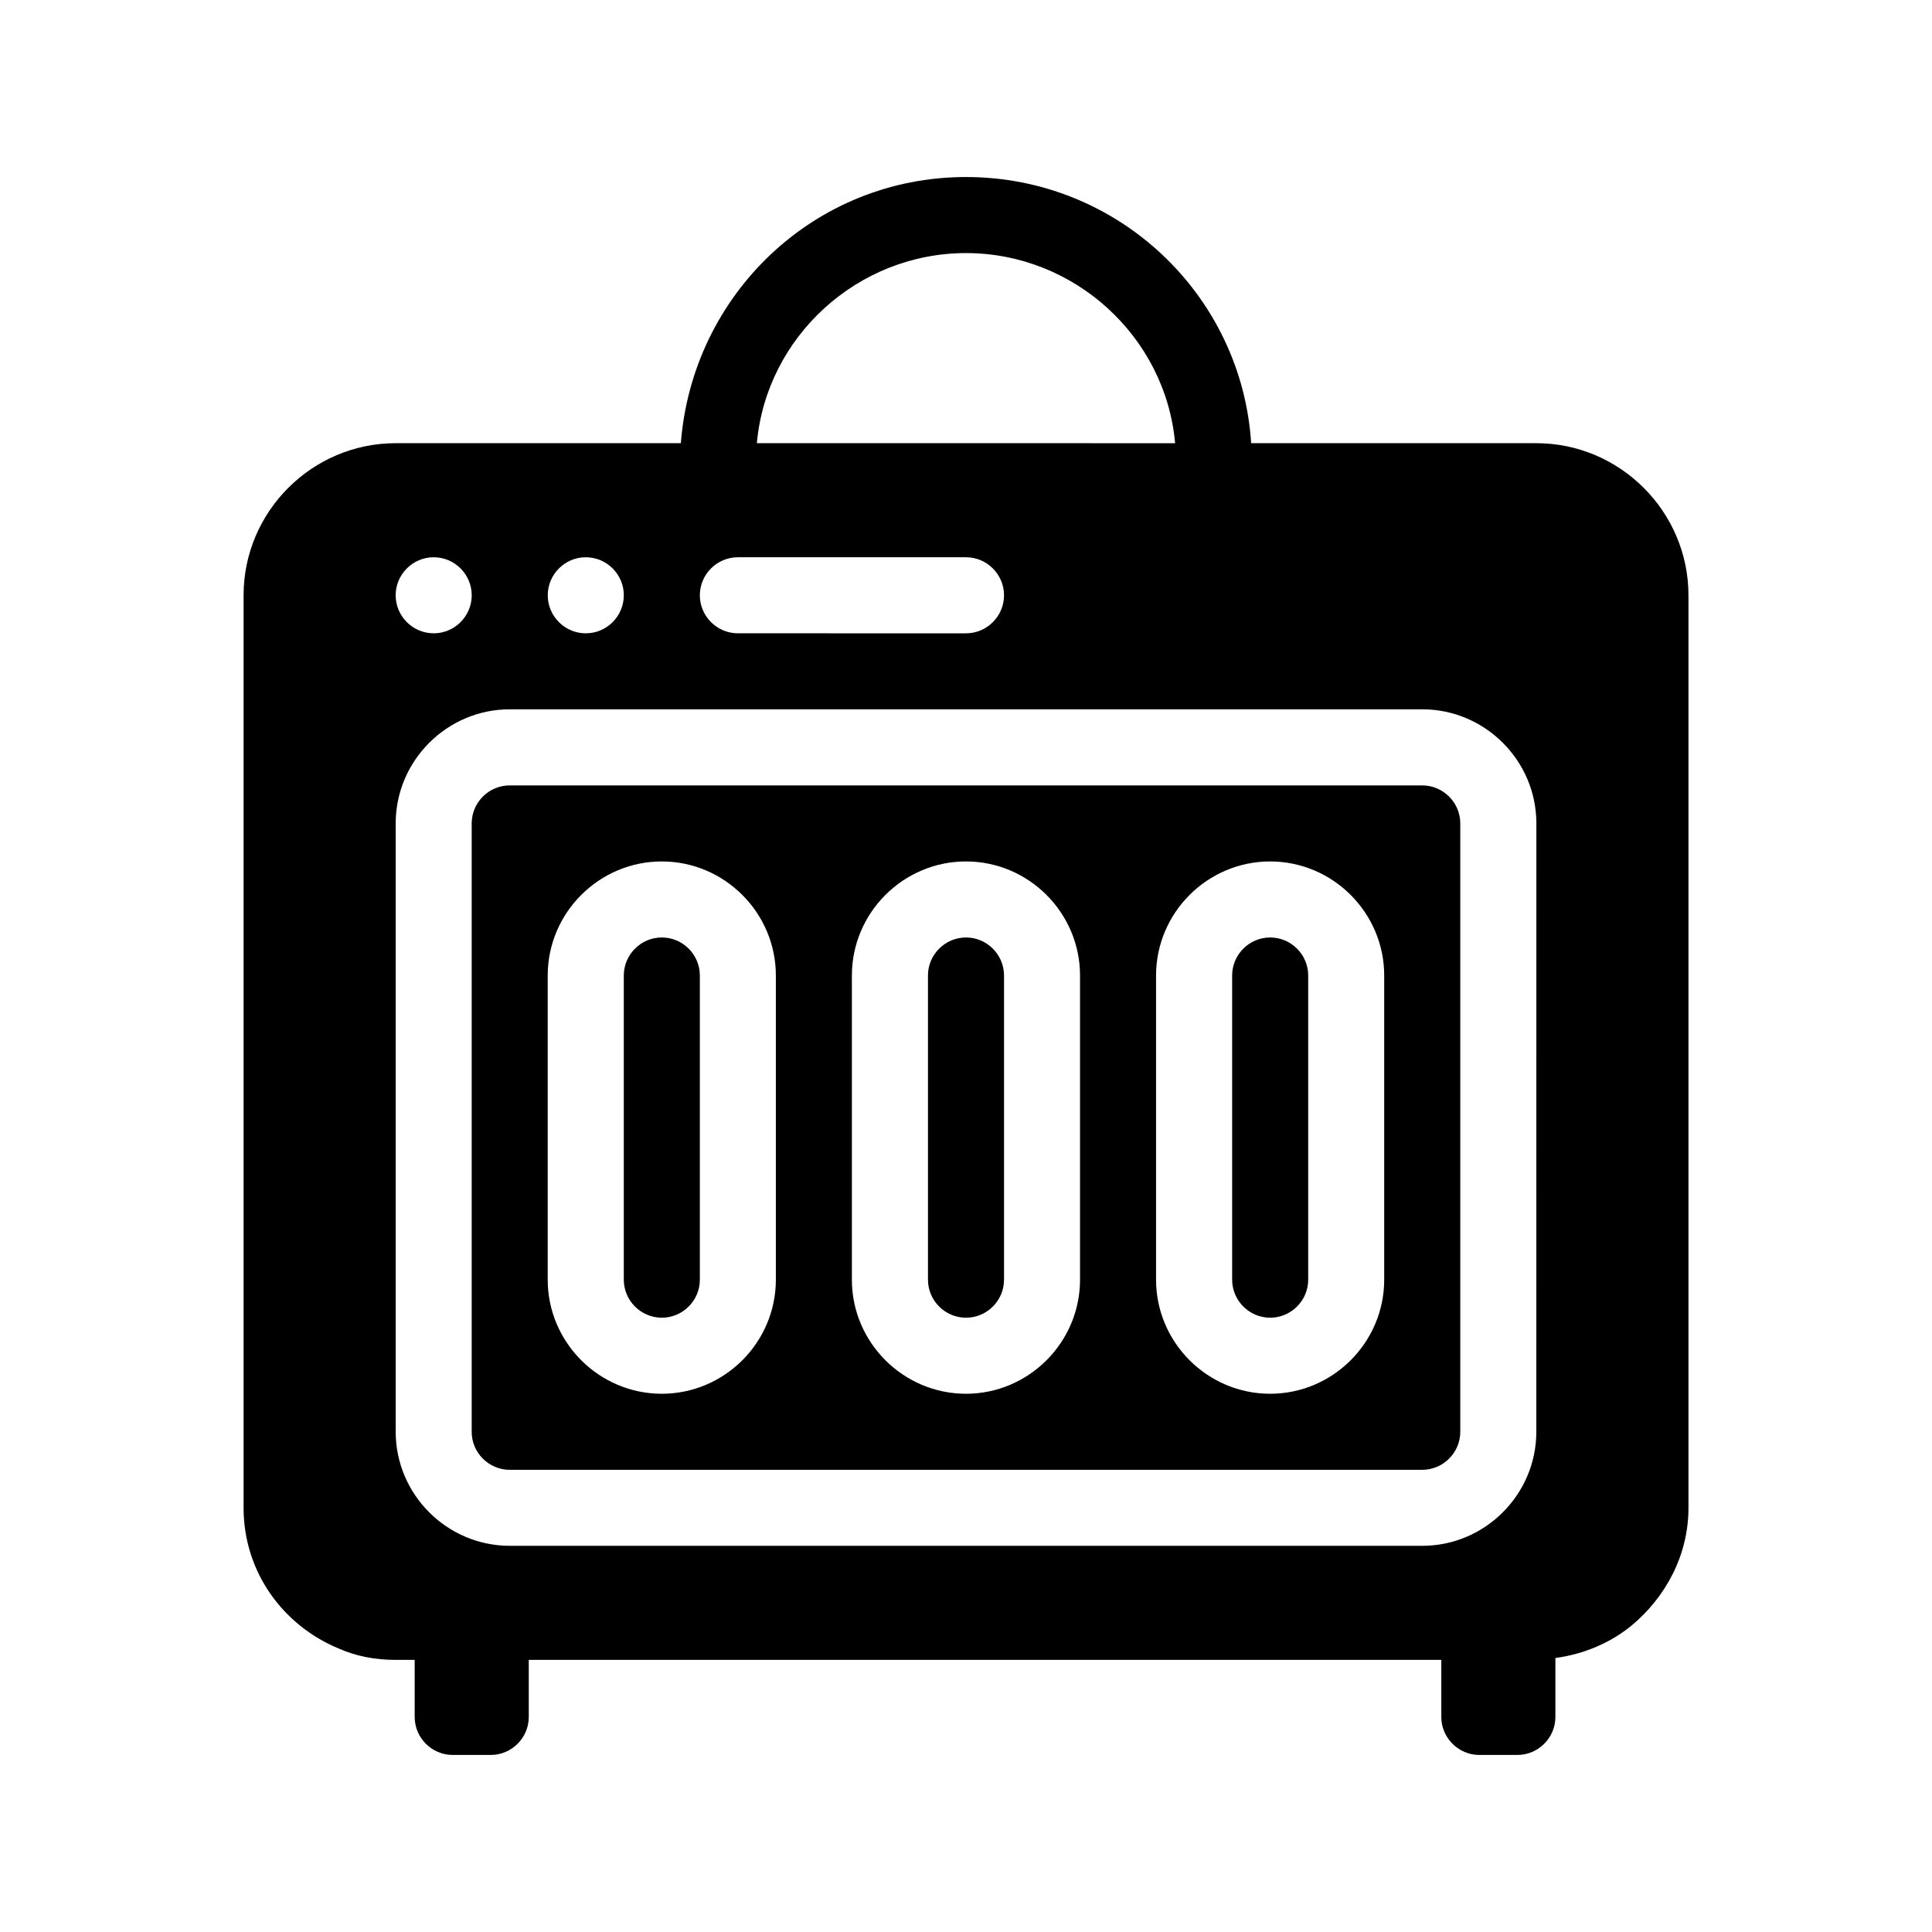
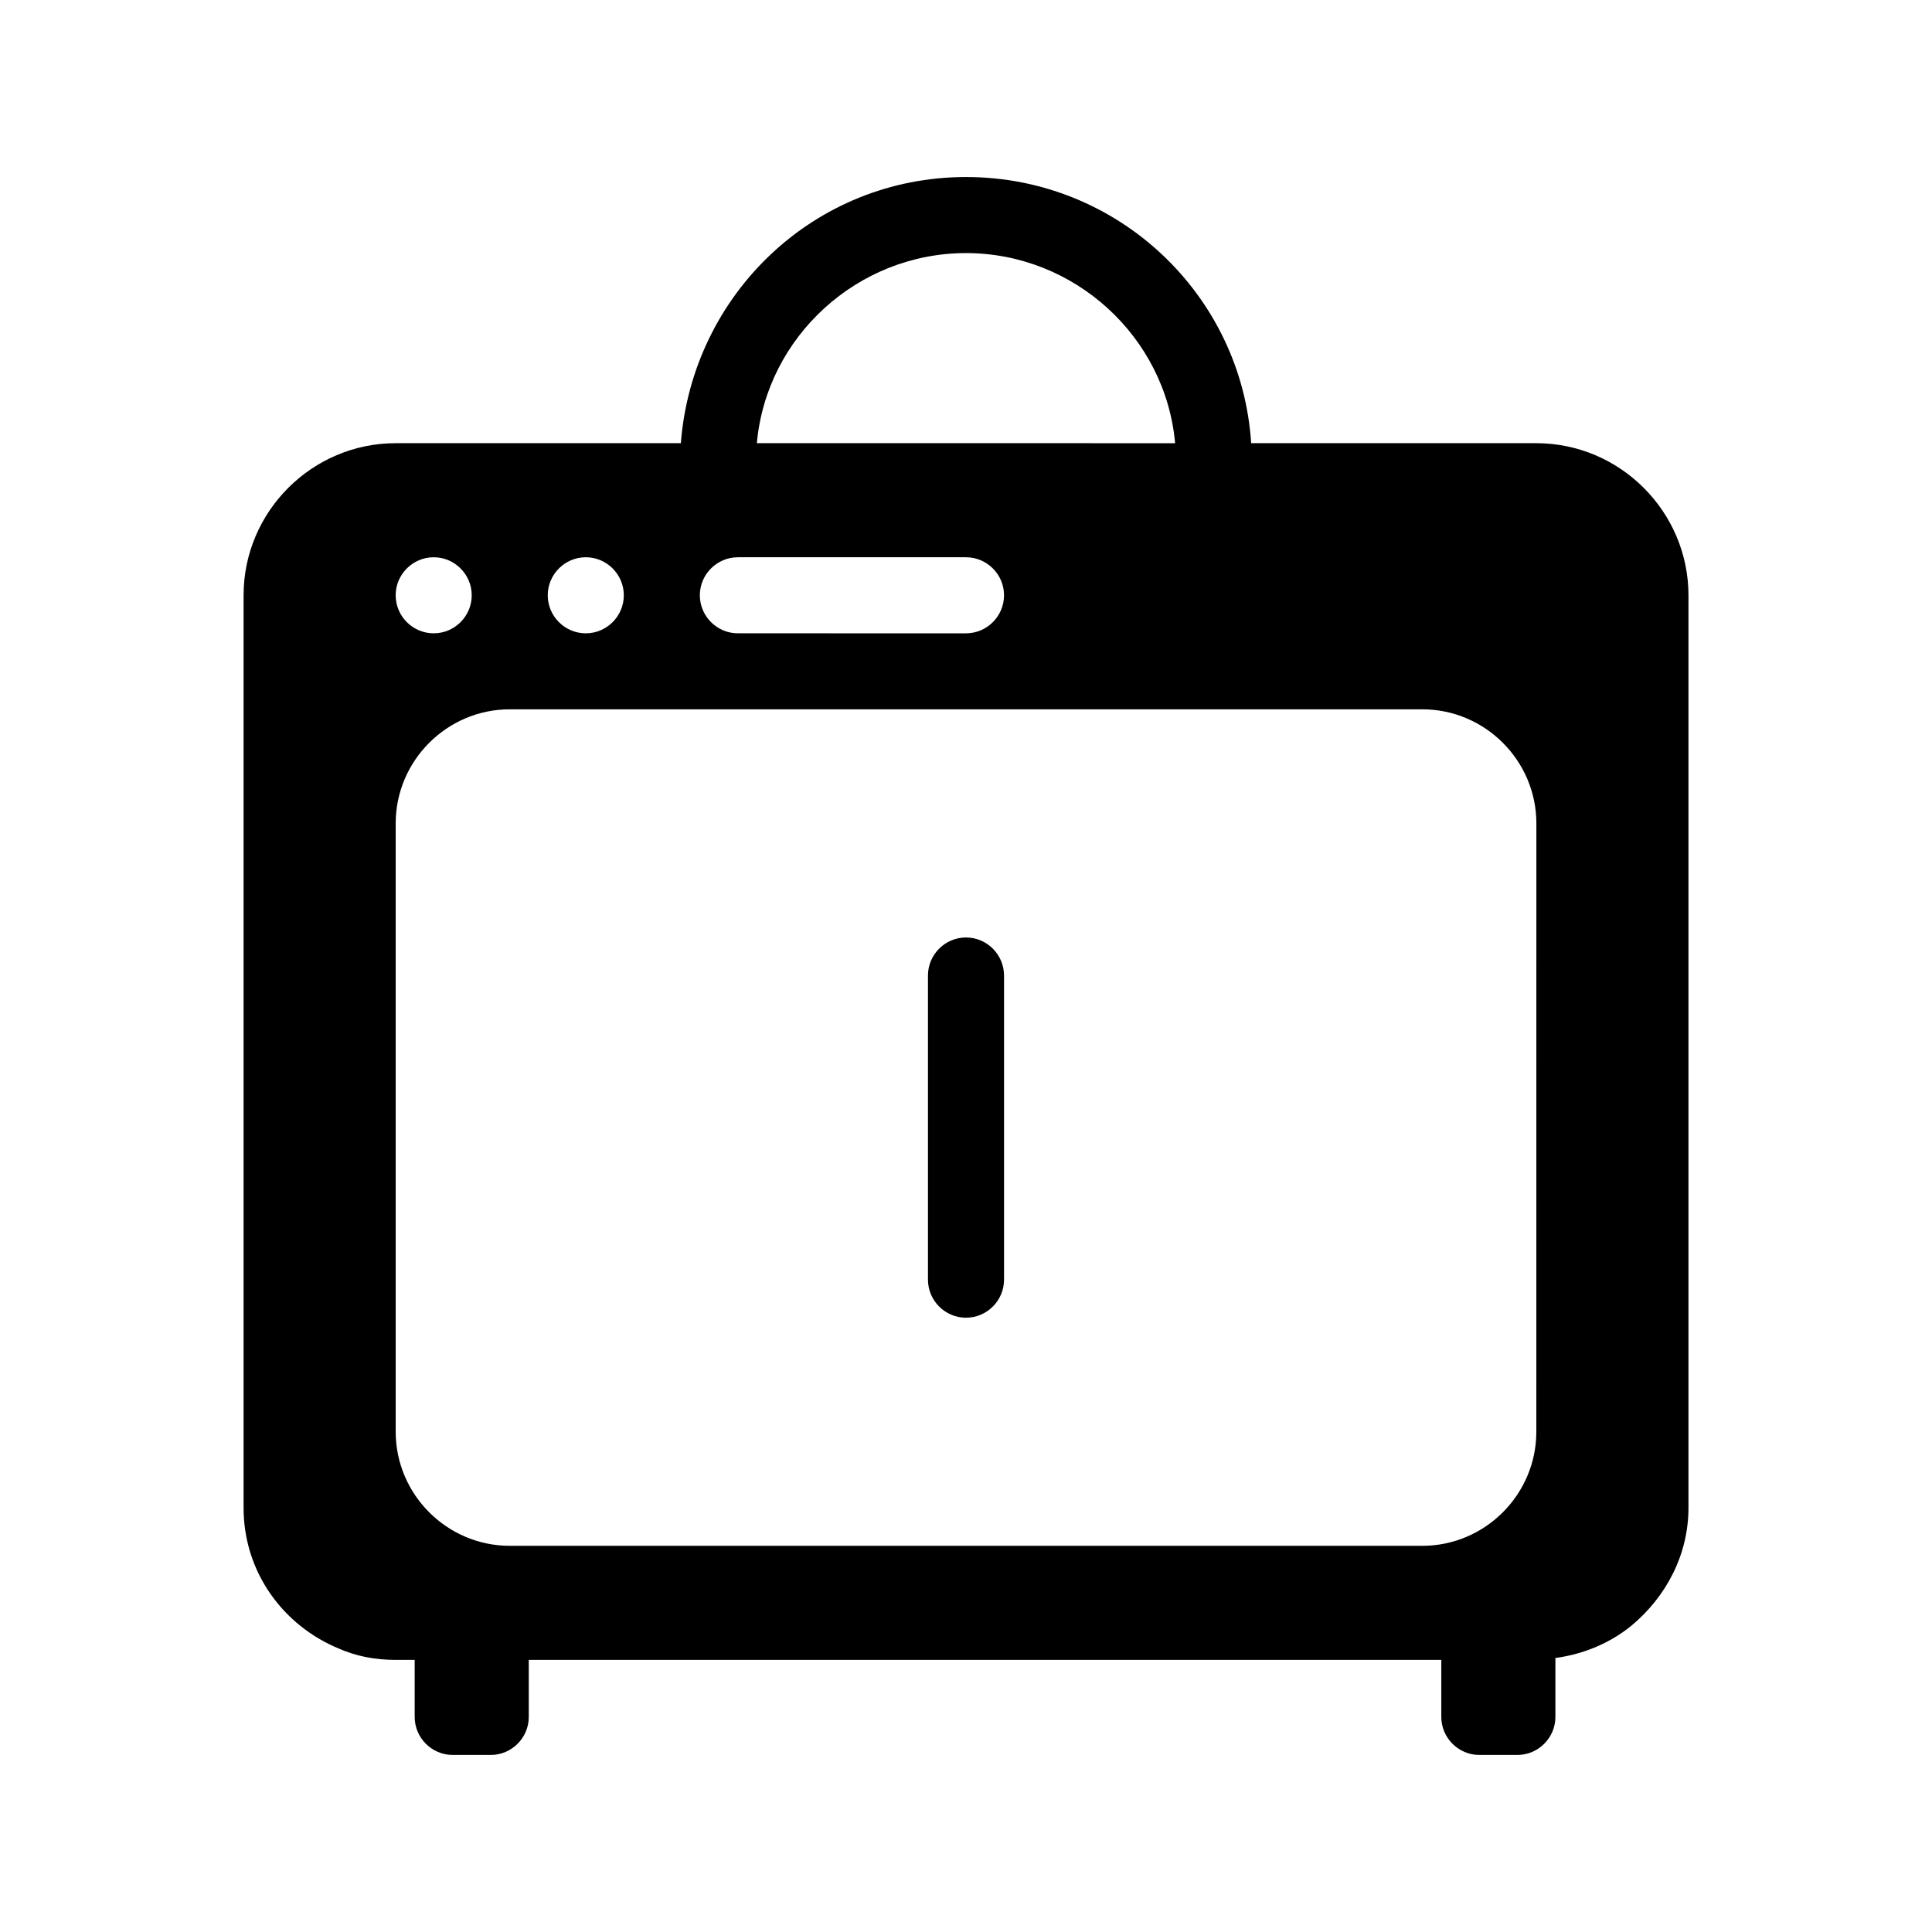
<svg xmlns="http://www.w3.org/2000/svg" fill="#000000" width="800px" height="800px" version="1.1" viewBox="144 144 512 512">
  <g>
    <path d="m551.14 261.45h-75.57c-2.519-39.297-35.266-70.535-75.57-70.535s-72.547 31.234-75.57 70.535h-75.574c-22.168 0-40.305 18.137-40.305 40.305v241.83c0 17.129 10.578 31.234 25.191 37.281 4.535 2.016 9.574 3.023 15.113 3.023h5.039v15.113c0 5.543 4.535 10.078 10.078 10.078h10.078c5.543 0 10.078-4.535 10.078-10.078v-15.113h241.83v15.113c0 5.543 4.535 10.078 10.078 10.078h10.078c5.543 0 10.078-4.535 10.078-10.078v-15.617c7.559-1.008 14.609-4.031 20.152-8.566 9.07-7.559 15.113-18.641 15.113-31.234v-241.83c-0.012-22.164-18.148-40.305-40.316-40.305zm-151.14-50.379c28.719 0 52.898 22.168 55.418 50.383l-110.84-0.004c2.519-28.211 26.703-50.379 55.422-50.379zm-60.457 80.609h60.457c5.543 0 10.078 4.535 10.078 10.078 0 5.543-4.535 10.078-10.078 10.078l-60.457-0.004c-5.543 0-10.078-4.535-10.078-10.078 0-5.539 4.535-10.074 10.078-10.074zm-40.305 0c5.543 0 10.078 4.535 10.078 10.078 0 5.543-4.535 10.078-10.078 10.078s-10.078-4.535-10.078-10.078c0-5.543 4.535-10.078 10.078-10.078zm-40.305 0c5.543 0 10.078 4.535 10.078 10.078 0 5.543-4.535 10.078-10.078 10.078-5.543 0-10.078-4.535-10.078-10.078 0-5.543 4.535-10.078 10.078-10.078zm292.21 231.75c0 16.625-13.602 30.23-30.23 30.23l-241.82-0.004c-16.625 0-30.23-13.602-30.23-30.23v-161.22c0-16.625 13.602-30.23 30.23-30.23h241.83c16.625 0 30.23 13.602 30.23 30.23z" />
-     <path d="m520.91 352.14h-241.83c-5.543 0-10.078 4.535-10.078 10.078v161.22c0 5.543 4.535 10.078 10.078 10.078h241.83c5.543 0 10.078-4.535 10.078-10.078v-161.22c-0.004-5.543-4.539-10.078-10.078-10.078zm-171.3 130.99c0 16.625-13.602 30.23-30.23 30.23-16.625 0-30.23-13.602-30.23-30.23v-80.609c0-16.625 13.602-30.23 30.23-30.23 16.625 0 30.23 13.602 30.23 30.23zm80.609 0c0 16.625-13.602 30.23-30.23 30.23-16.625 0-30.23-13.602-30.23-30.23v-80.609c0-16.625 13.602-30.23 30.23-30.23 16.625 0 30.23 13.602 30.23 30.23zm80.609 0c0 16.625-13.602 30.23-30.23 30.23-16.625 0-30.23-13.602-30.23-30.23v-80.609c0-16.625 13.602-30.23 30.23-30.23 16.625 0 30.23 13.602 30.23 30.23z" />
-     <path d="m319.39 392.44c-5.543 0-10.078 4.535-10.078 10.078v80.609c0 5.543 4.535 10.078 10.078 10.078s10.078-4.535 10.078-10.078v-80.609c-0.004-5.543-4.539-10.078-10.078-10.078z" />
    <path d="m400 392.44c-5.543 0-10.078 4.535-10.078 10.078v80.609c0 5.543 4.535 10.078 10.078 10.078s10.078-4.535 10.078-10.078v-80.609c-0.004-5.543-4.539-10.078-10.078-10.078z" />
-     <path d="m480.61 392.44c-5.543 0-10.078 4.535-10.078 10.078v80.609c0 5.543 4.535 10.078 10.078 10.078s10.078-4.535 10.078-10.078v-80.609c-0.004-5.543-4.539-10.078-10.078-10.078z" />
  </g>
</svg>